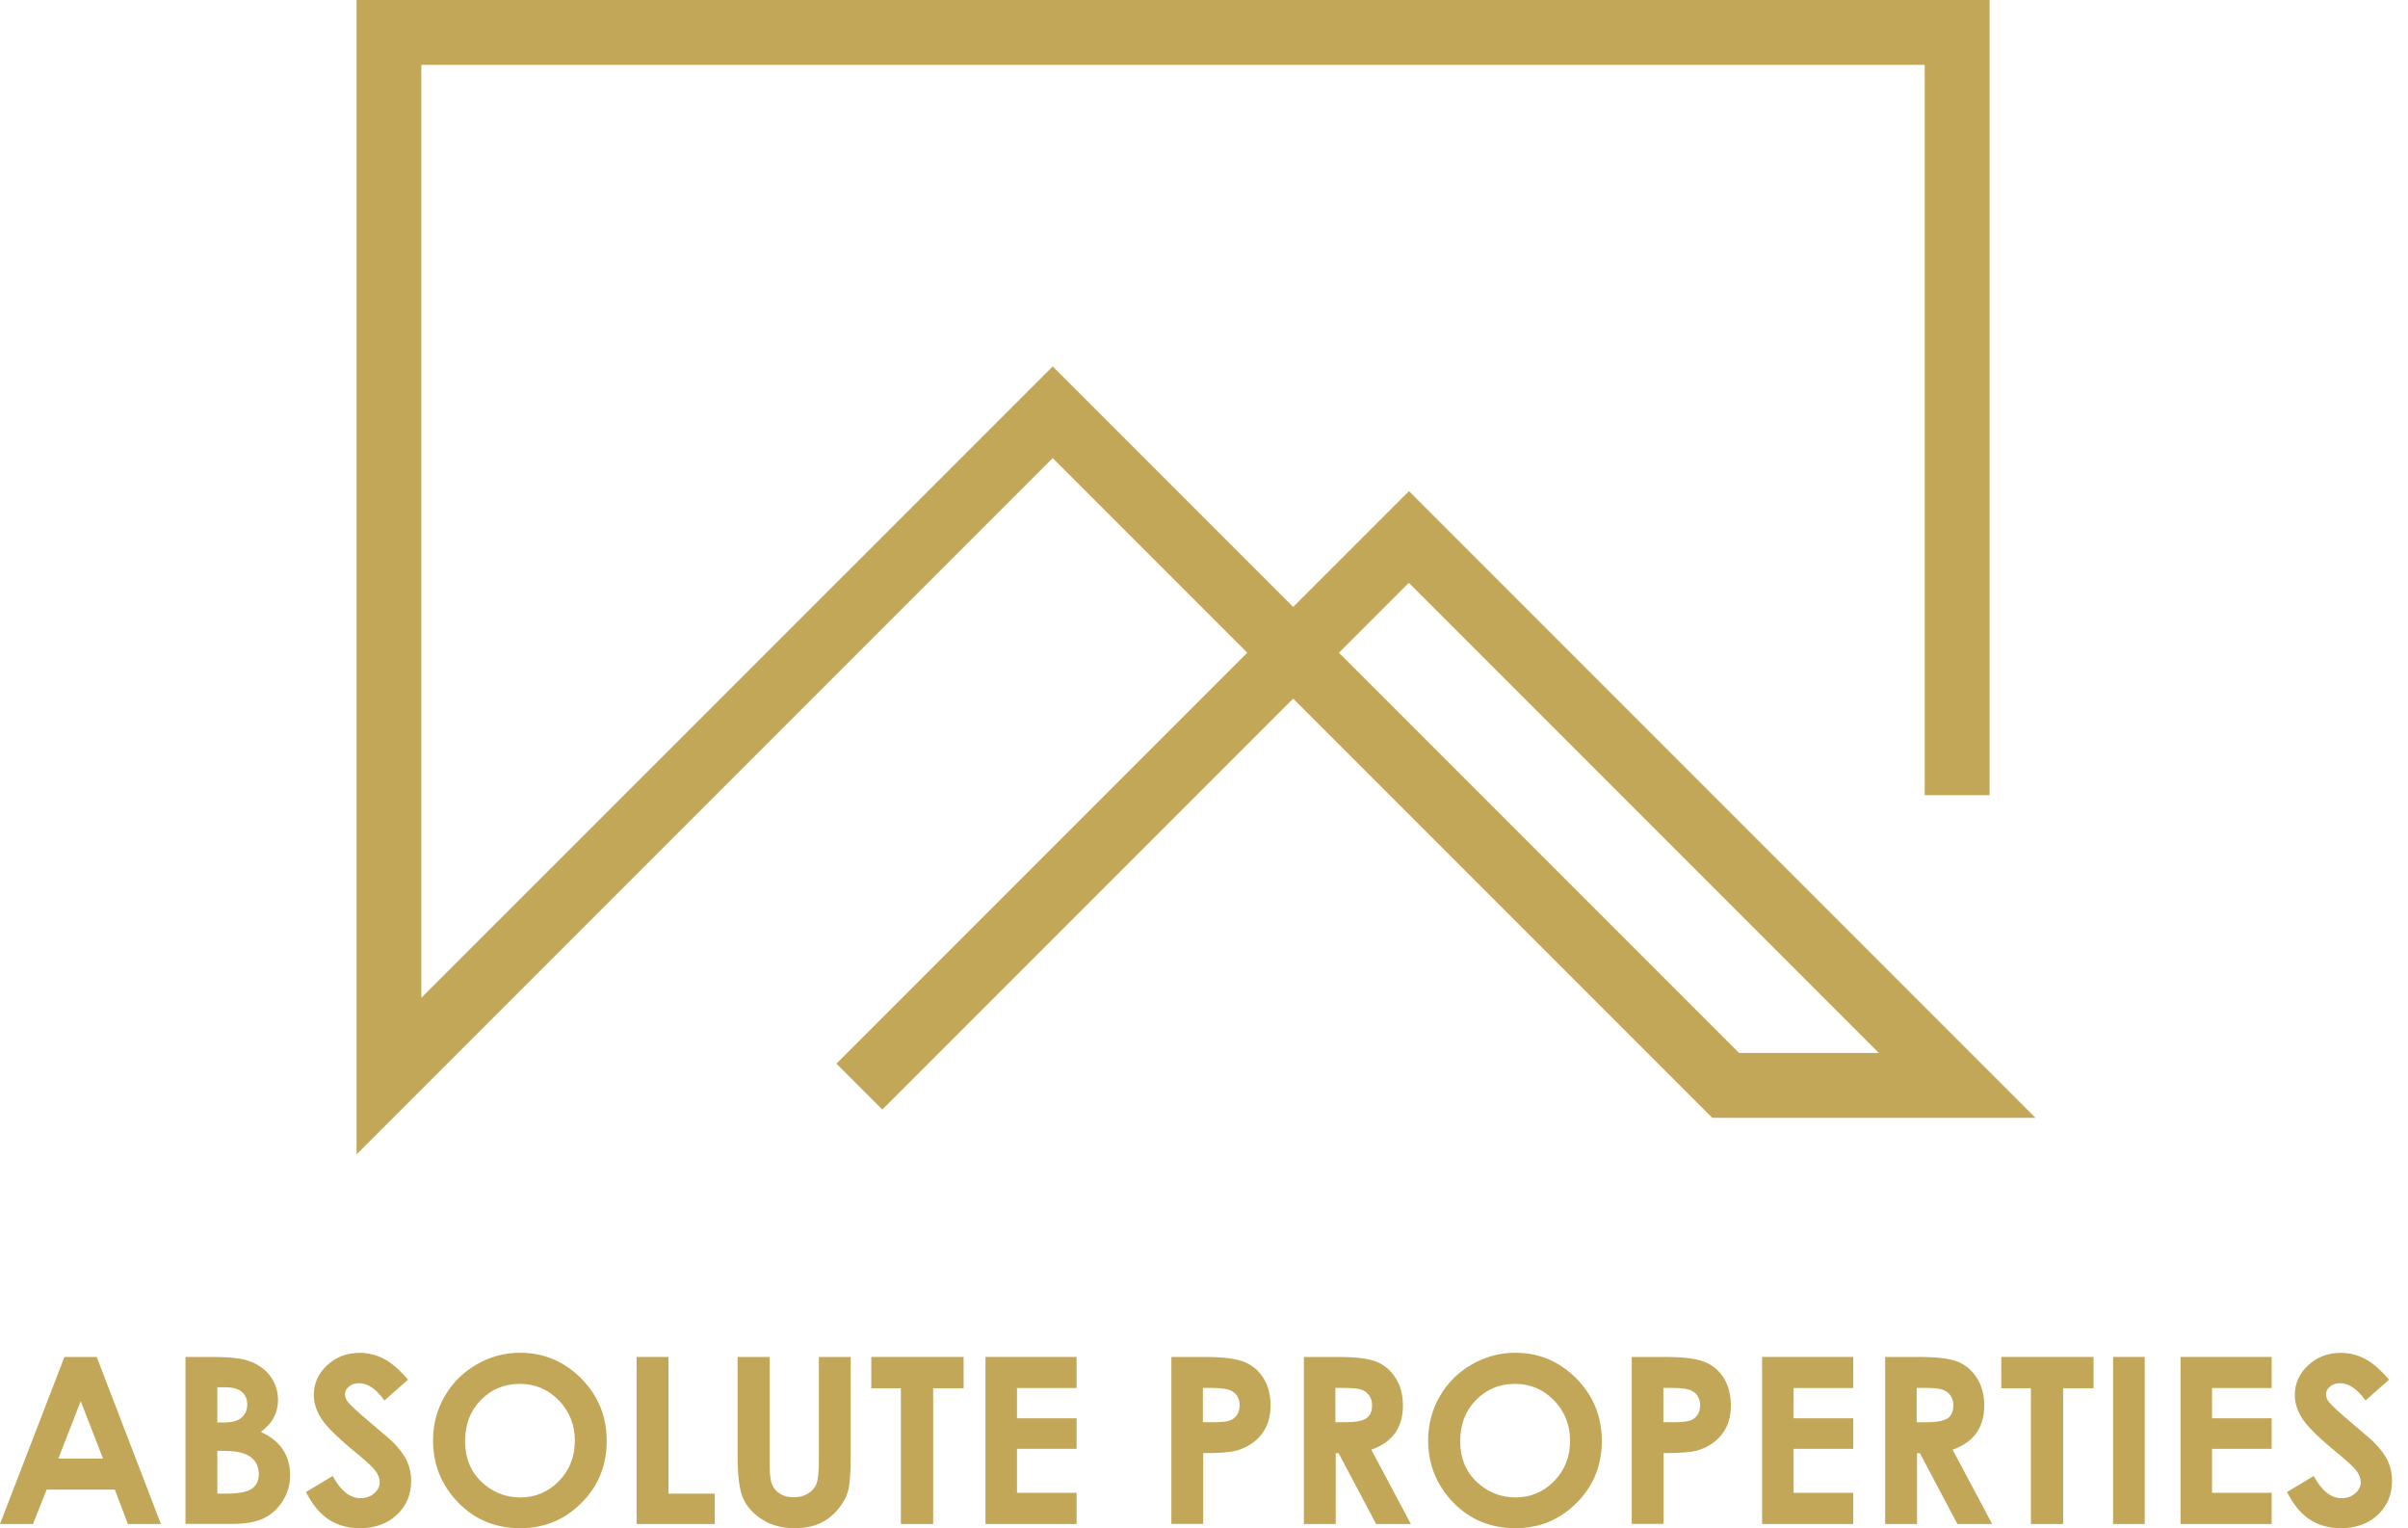
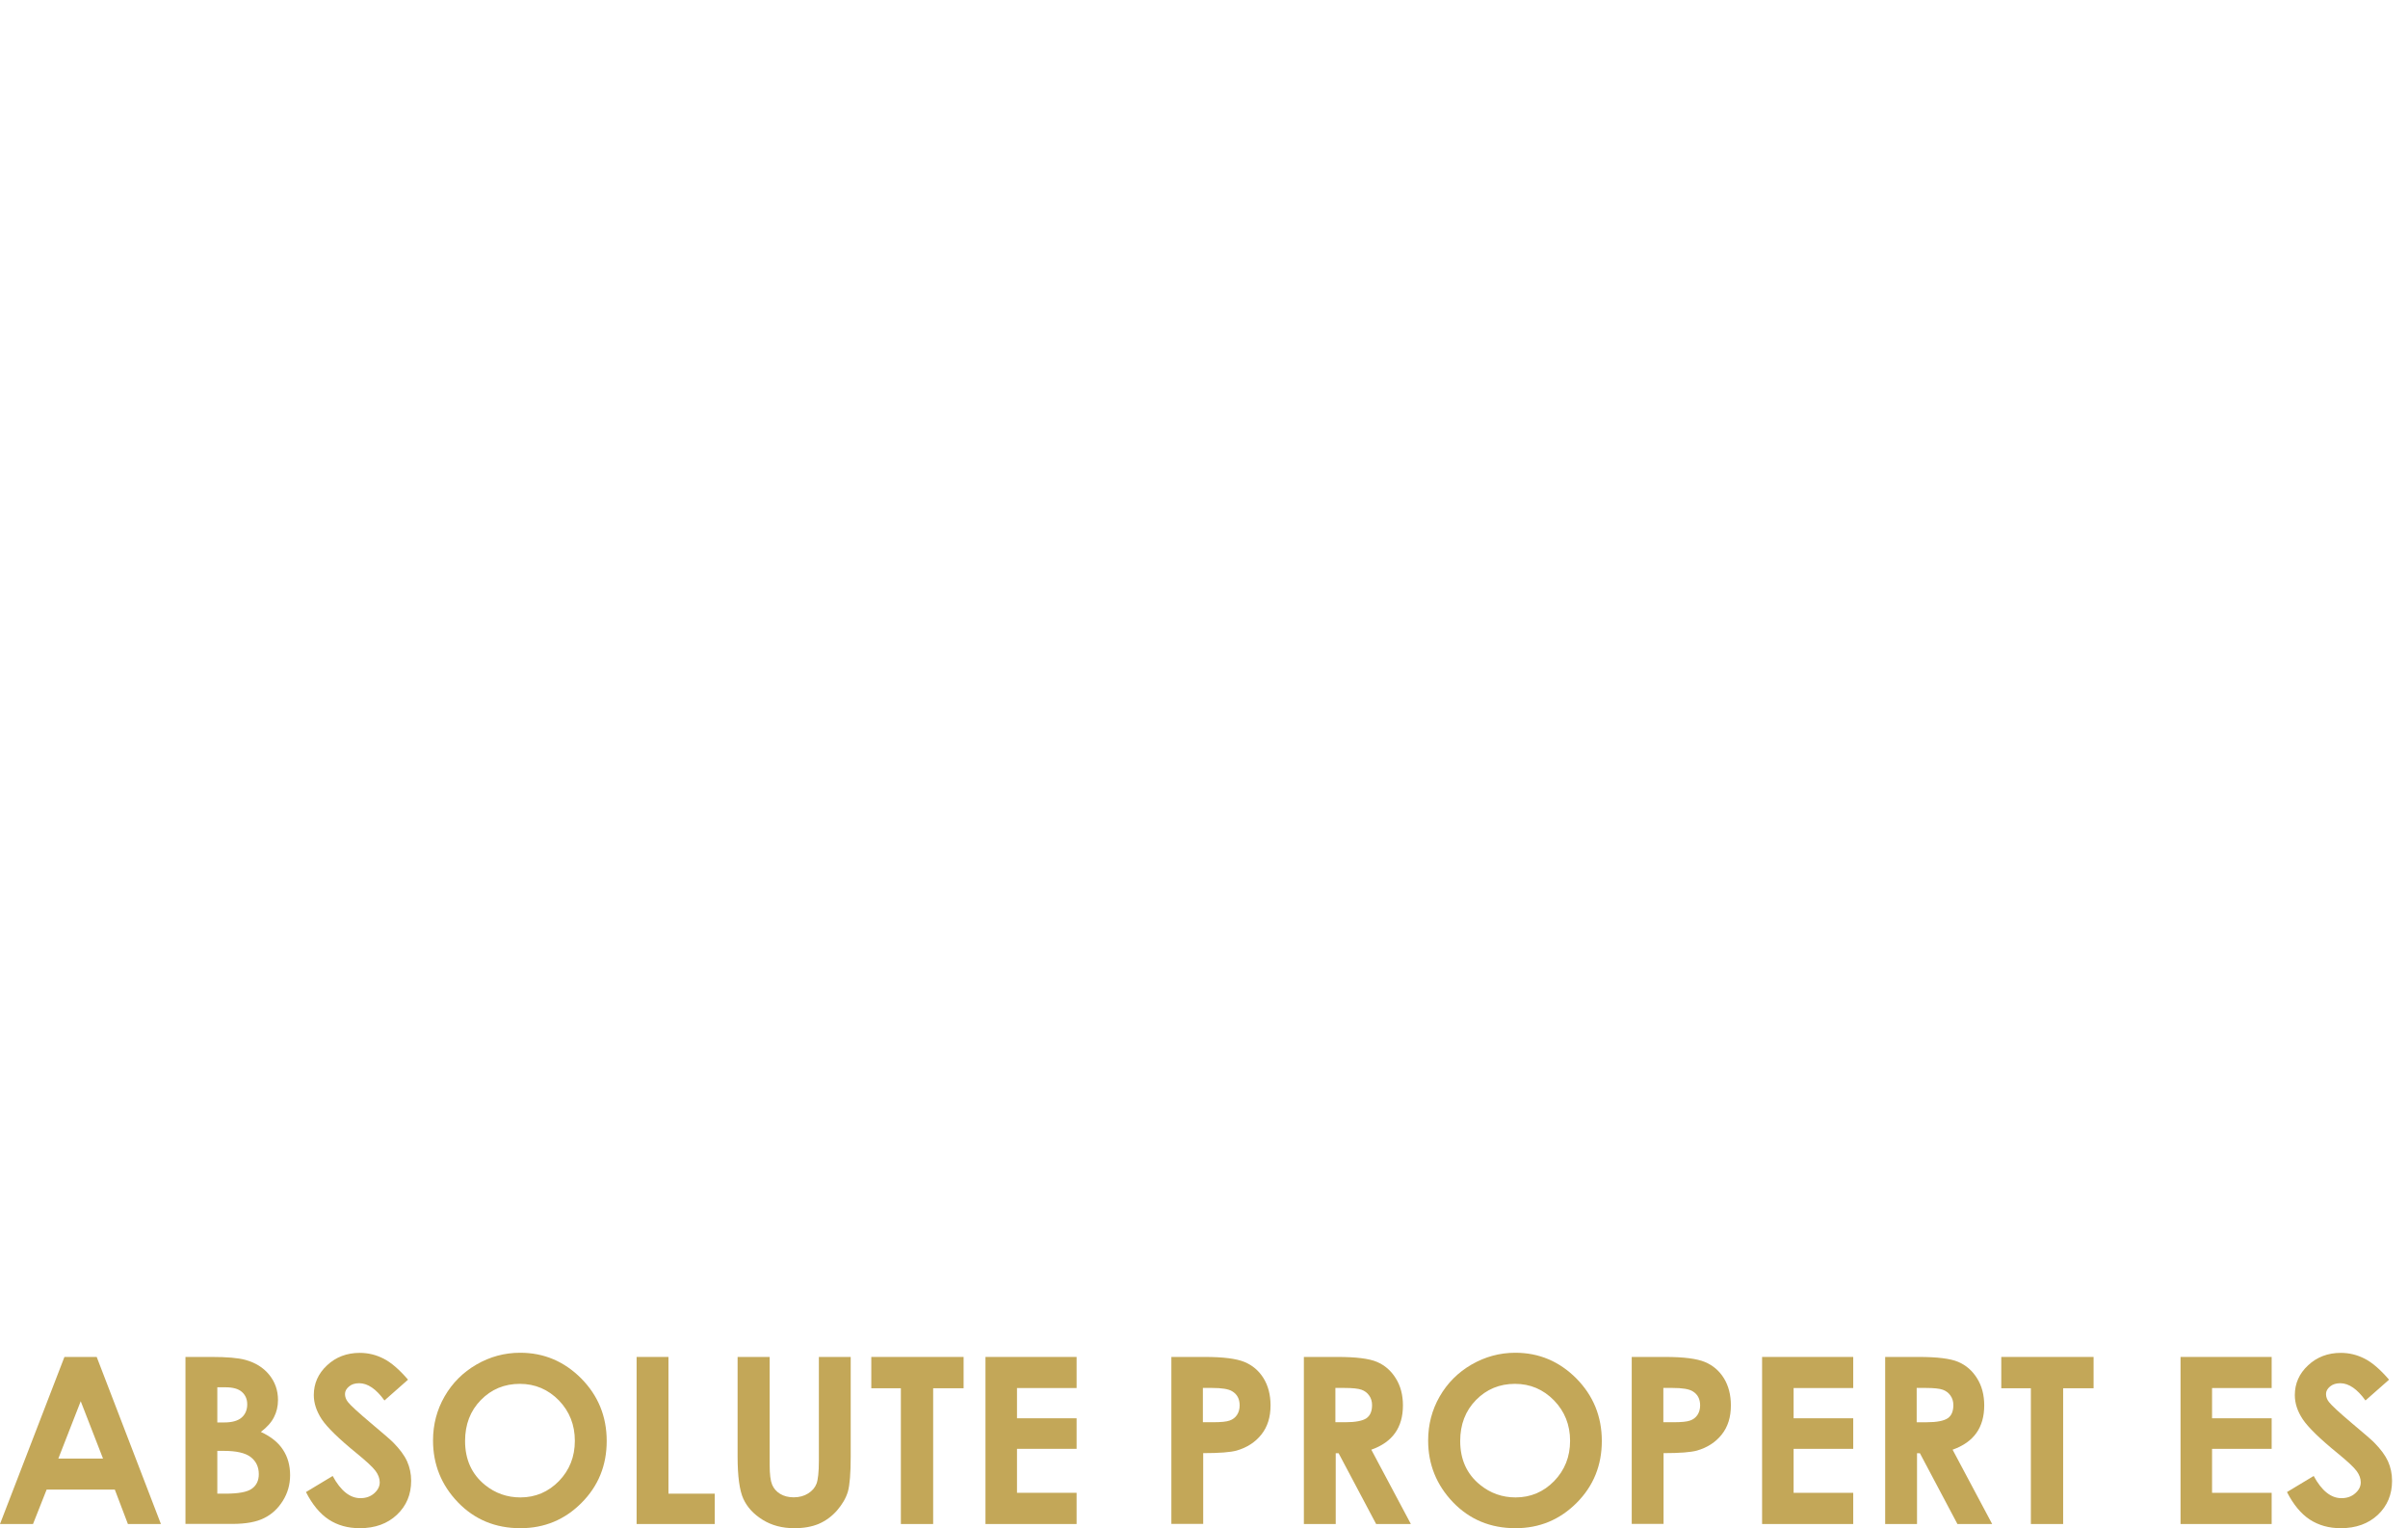
<svg xmlns="http://www.w3.org/2000/svg" width="145" height="92" viewBox="0 0 145 92" fill="none">
  <path d="M3.88 81.69H5.823L9.69 91.748H7.702L6.914 89.676H2.808L1.988 91.748H0L3.88 81.69ZM4.861 84.356L3.512 87.81H6.204L4.861 84.356Z" fill="#C3A758" />
  <path d="M11.168 91.748V81.69H12.75C13.667 81.69 14.338 81.748 14.764 81.864C15.365 82.026 15.849 82.323 16.204 82.755C16.559 83.188 16.74 83.698 16.74 84.285C16.74 84.666 16.656 85.015 16.494 85.325C16.333 85.641 16.068 85.931 15.707 86.203C16.32 86.487 16.766 86.848 17.043 87.281C17.327 87.713 17.469 88.223 17.469 88.811C17.469 89.372 17.321 89.889 17.03 90.353C16.74 90.818 16.365 91.167 15.9 91.393C15.442 91.625 14.803 91.742 13.99 91.742H11.168V91.748ZM13.086 83.517V85.634H13.505C13.97 85.634 14.319 85.537 14.545 85.344C14.771 85.15 14.887 84.879 14.887 84.543C14.887 84.227 14.777 83.982 14.564 83.794C14.351 83.607 14.022 83.517 13.583 83.517H13.086ZM13.086 87.345V89.921H13.563C14.358 89.921 14.893 89.824 15.171 89.618C15.449 89.417 15.584 89.127 15.584 88.746C15.584 88.314 15.423 87.971 15.1 87.72C14.777 87.468 14.235 87.345 13.48 87.345H13.086Z" fill="#C3A758" />
  <path d="M24.57 83.058L23.15 84.311C22.653 83.62 22.143 83.272 21.627 83.272C21.375 83.272 21.168 83.336 21.013 83.472C20.852 83.607 20.774 83.756 20.774 83.924C20.774 84.091 20.832 84.253 20.949 84.401C21.104 84.601 21.575 85.034 22.356 85.692C23.086 86.306 23.531 86.687 23.686 86.848C24.073 87.242 24.351 87.616 24.512 87.971C24.674 88.333 24.758 88.72 24.758 89.146C24.758 89.973 24.474 90.65 23.899 91.193C23.331 91.728 22.588 92 21.665 92C20.949 92 20.323 91.825 19.793 91.477C19.264 91.128 18.805 90.573 18.425 89.824L20.032 88.856C20.516 89.747 21.071 90.192 21.704 90.192C22.033 90.192 22.311 90.095 22.53 89.902C22.75 89.708 22.866 89.488 22.866 89.237C22.866 89.011 22.782 88.778 22.614 88.552C22.447 88.326 22.072 87.978 21.497 87.507C20.4 86.616 19.696 85.925 19.373 85.441C19.057 84.957 18.896 84.472 18.896 83.988C18.896 83.291 19.16 82.691 19.696 82.193C20.226 81.696 20.884 81.445 21.665 81.445C22.169 81.445 22.647 81.561 23.099 81.793C23.55 82.019 24.041 82.445 24.57 83.058Z" fill="#C3A758" />
  <path d="M31.323 81.438C32.75 81.438 33.97 81.955 34.996 82.981C36.016 84.014 36.533 85.266 36.533 86.751C36.533 88.217 36.029 89.463 35.016 90.476C34.008 91.49 32.782 92 31.336 92C29.825 92 28.573 91.477 27.572 90.438C26.572 89.398 26.075 88.152 26.075 86.719C26.075 85.757 26.307 84.873 26.772 84.066C27.236 83.259 27.876 82.62 28.689 82.148C29.502 81.677 30.38 81.438 31.323 81.438ZM31.304 83.31C30.374 83.31 29.593 83.633 28.954 84.285C28.321 84.931 28.005 85.757 28.005 86.751C28.005 87.862 28.405 88.746 29.199 89.392C29.819 89.895 30.535 90.147 31.336 90.147C32.24 90.147 33.014 89.818 33.654 89.166C34.293 88.507 34.615 87.7 34.615 86.738C34.615 85.783 34.293 84.969 33.654 84.305C33.008 83.646 32.22 83.31 31.304 83.31Z" fill="#C3A758" />
  <path d="M38.334 81.69H40.252V89.921H43.04V91.748H38.334V81.69Z" fill="#C3A758" />
  <path d="M44.422 81.69H46.346V88.191C46.346 88.752 46.397 89.146 46.494 89.379C46.591 89.611 46.752 89.798 46.978 89.934C47.204 90.07 47.475 90.141 47.792 90.141C48.127 90.141 48.418 90.063 48.663 89.908C48.908 89.753 49.076 89.559 49.167 89.321C49.257 89.082 49.309 88.623 49.309 87.952V81.69H51.226V87.687C51.226 88.701 51.168 89.398 51.058 89.792C50.942 90.186 50.722 90.56 50.406 90.928C50.083 91.296 49.715 91.561 49.296 91.742C48.876 91.916 48.392 92 47.83 92C47.101 92 46.468 91.832 45.926 91.496C45.384 91.16 44.996 90.741 44.764 90.237C44.532 89.734 44.415 88.882 44.415 87.687V81.69H44.422Z" fill="#C3A758" />
  <path d="M52.466 81.69H58.024V83.575H56.191V91.748H54.247V83.575H52.466V81.69Z" fill="#C3A758" />
  <path d="M59.341 81.69H64.828V83.562H61.239V85.383H64.828V87.222H61.239V89.869H64.828V91.748H59.341V81.69Z" fill="#C3A758" />
  <path d="M70.529 81.69H72.562C73.66 81.69 74.454 81.793 74.938 81.993C75.422 82.194 75.809 82.523 76.087 82.975C76.365 83.427 76.507 83.969 76.507 84.608C76.507 85.312 76.326 85.893 75.958 86.357C75.59 86.822 75.093 87.145 74.466 87.326C74.099 87.429 73.427 87.481 72.452 87.481V91.742H70.535V81.69H70.529ZM72.439 85.621H73.046C73.524 85.621 73.86 85.589 74.047 85.518C74.234 85.454 74.383 85.337 74.486 85.183C74.589 85.028 74.647 84.834 74.647 84.608C74.647 84.221 74.499 83.936 74.195 83.756C73.976 83.62 73.569 83.556 72.975 83.556H72.433V85.621H72.439Z" fill="#C3A758" />
  <path d="M78.508 81.69H80.535C81.645 81.69 82.439 81.787 82.911 81.987C83.382 82.187 83.763 82.516 84.047 82.975C84.337 83.433 84.479 83.982 84.479 84.608C84.479 85.266 84.324 85.822 84.008 86.267C83.692 86.713 83.214 87.048 82.575 87.274L84.957 91.748H82.865L80.606 87.487H80.432V91.748H78.514V81.69H78.508ZM80.419 85.621H81.019C81.626 85.621 82.046 85.537 82.278 85.383C82.51 85.221 82.62 84.957 82.62 84.589C82.62 84.369 82.562 84.175 82.446 84.014C82.336 83.853 82.181 83.736 81.987 83.665C81.794 83.594 81.445 83.556 80.935 83.556H80.412V85.621H80.419Z" fill="#C3A758" />
  <path d="M91.245 81.438C92.672 81.438 93.892 81.955 94.918 82.981C95.938 84.014 96.455 85.266 96.455 86.751C96.455 88.217 95.951 89.463 94.938 90.476C93.924 91.49 92.704 92 91.258 92C89.747 92 88.495 91.477 87.494 90.438C86.494 89.392 85.997 88.152 85.997 86.719C85.997 85.757 86.229 84.873 86.694 84.066C87.159 83.259 87.798 82.62 88.611 82.148C89.431 81.677 90.309 81.438 91.245 81.438ZM91.226 83.31C90.296 83.31 89.515 83.633 88.876 84.285C88.243 84.931 87.927 85.757 87.927 86.751C87.927 87.862 88.327 88.746 89.128 89.392C89.747 89.895 90.464 90.147 91.264 90.147C92.168 90.147 92.943 89.818 93.582 89.166C94.221 88.507 94.544 87.7 94.544 86.738C94.544 85.783 94.221 84.969 93.576 84.305C92.93 83.646 92.149 83.31 91.226 83.31Z" fill="#C3A758" />
  <path d="M98.249 81.69H100.283C101.381 81.69 102.175 81.793 102.659 81.993C103.143 82.194 103.53 82.523 103.808 82.975C104.085 83.427 104.227 83.969 104.227 84.608C104.227 85.312 104.047 85.893 103.679 86.357C103.311 86.822 102.814 87.145 102.187 87.326C101.82 87.429 101.148 87.481 100.173 87.481V91.742H98.256V81.69H98.249ZM100.167 85.621H100.774C101.251 85.621 101.587 85.589 101.774 85.518C101.962 85.454 102.11 85.337 102.213 85.183C102.317 85.028 102.375 84.834 102.375 84.608C102.375 84.221 102.226 83.936 101.923 83.756C101.703 83.62 101.297 83.556 100.703 83.556H100.16V85.621H100.167Z" fill="#C3A758" />
  <path d="M106.106 81.69H111.594V83.562H108.004V85.383H111.594V87.223H108.004V89.87H111.594V91.748H106.106V81.69Z" fill="#C3A758" />
  <path d="M113.511 81.69H115.538C116.648 81.69 117.442 81.787 117.914 81.987C118.385 82.187 118.766 82.516 119.05 82.975C119.34 83.433 119.482 83.982 119.482 84.608C119.482 85.266 119.327 85.822 119.011 86.267C118.695 86.713 118.217 87.048 117.578 87.274L119.96 91.748H117.868L115.609 87.487H115.435V91.748H113.517V81.69H113.511ZM115.422 85.622H116.022C116.629 85.622 117.048 85.538 117.281 85.383C117.513 85.228 117.623 84.957 117.623 84.589C117.623 84.369 117.565 84.175 117.449 84.014C117.339 83.853 117.184 83.737 116.99 83.665C116.797 83.594 116.448 83.556 115.938 83.556H115.415V85.622H115.422Z" fill="#C3A758" />
  <path d="M120.509 81.69H126.067V83.575H124.234V91.748H122.291V83.575H120.509V81.69Z" fill="#C3A758" />
-   <path d="M127.242 81.69H129.146V91.748H127.242V81.69Z" fill="#C3A758" />
  <path d="M131.303 81.69H136.79V83.562H133.201V85.383H136.79V87.223H133.201V89.87H136.79V91.748H131.303V81.69Z" fill="#C3A758" />
  <path d="M143.859 83.059L142.439 84.311C141.942 83.62 141.432 83.272 140.922 83.272C140.67 83.272 140.464 83.336 140.302 83.472C140.141 83.608 140.063 83.756 140.063 83.924C140.063 84.092 140.121 84.253 140.238 84.401C140.392 84.602 140.857 85.034 141.638 85.693C142.368 86.306 142.813 86.687 142.968 86.848C143.356 87.242 143.633 87.617 143.795 87.972C143.956 88.333 144.04 88.72 144.04 89.147C144.04 89.973 143.756 90.651 143.188 91.193C142.613 91.729 141.871 92 140.954 92C140.238 92 139.618 91.826 139.082 91.477C138.553 91.128 138.094 90.573 137.713 89.824L139.321 88.856C139.805 89.747 140.36 90.192 140.993 90.192C141.322 90.192 141.6 90.096 141.819 89.902C142.045 89.708 142.155 89.489 142.155 89.237C142.155 89.011 142.071 88.778 141.903 88.553C141.735 88.327 141.361 87.978 140.786 87.507C139.689 86.616 138.985 85.925 138.662 85.441C138.34 84.957 138.185 84.473 138.185 83.988C138.185 83.291 138.449 82.691 138.985 82.194C139.515 81.697 140.173 81.445 140.954 81.445C141.458 81.445 141.935 81.561 142.387 81.793C142.839 82.019 143.33 82.445 143.859 83.059Z" fill="#C3A758" />
-   <path d="M84.841 29.567L77.869 36.539L63.389 22.059L25.371 60.07V3.906H115.899V47.869H119.805V0H21.472V69.496L63.389 27.579L75.106 39.296L50.367 64.034L53.13 66.797L77.869 42.059L103.104 67.294H122.568L84.841 29.567ZM80.625 39.296L84.835 35.087L113.136 63.389H104.718L80.625 39.296Z" fill="#C3A758" />
</svg>